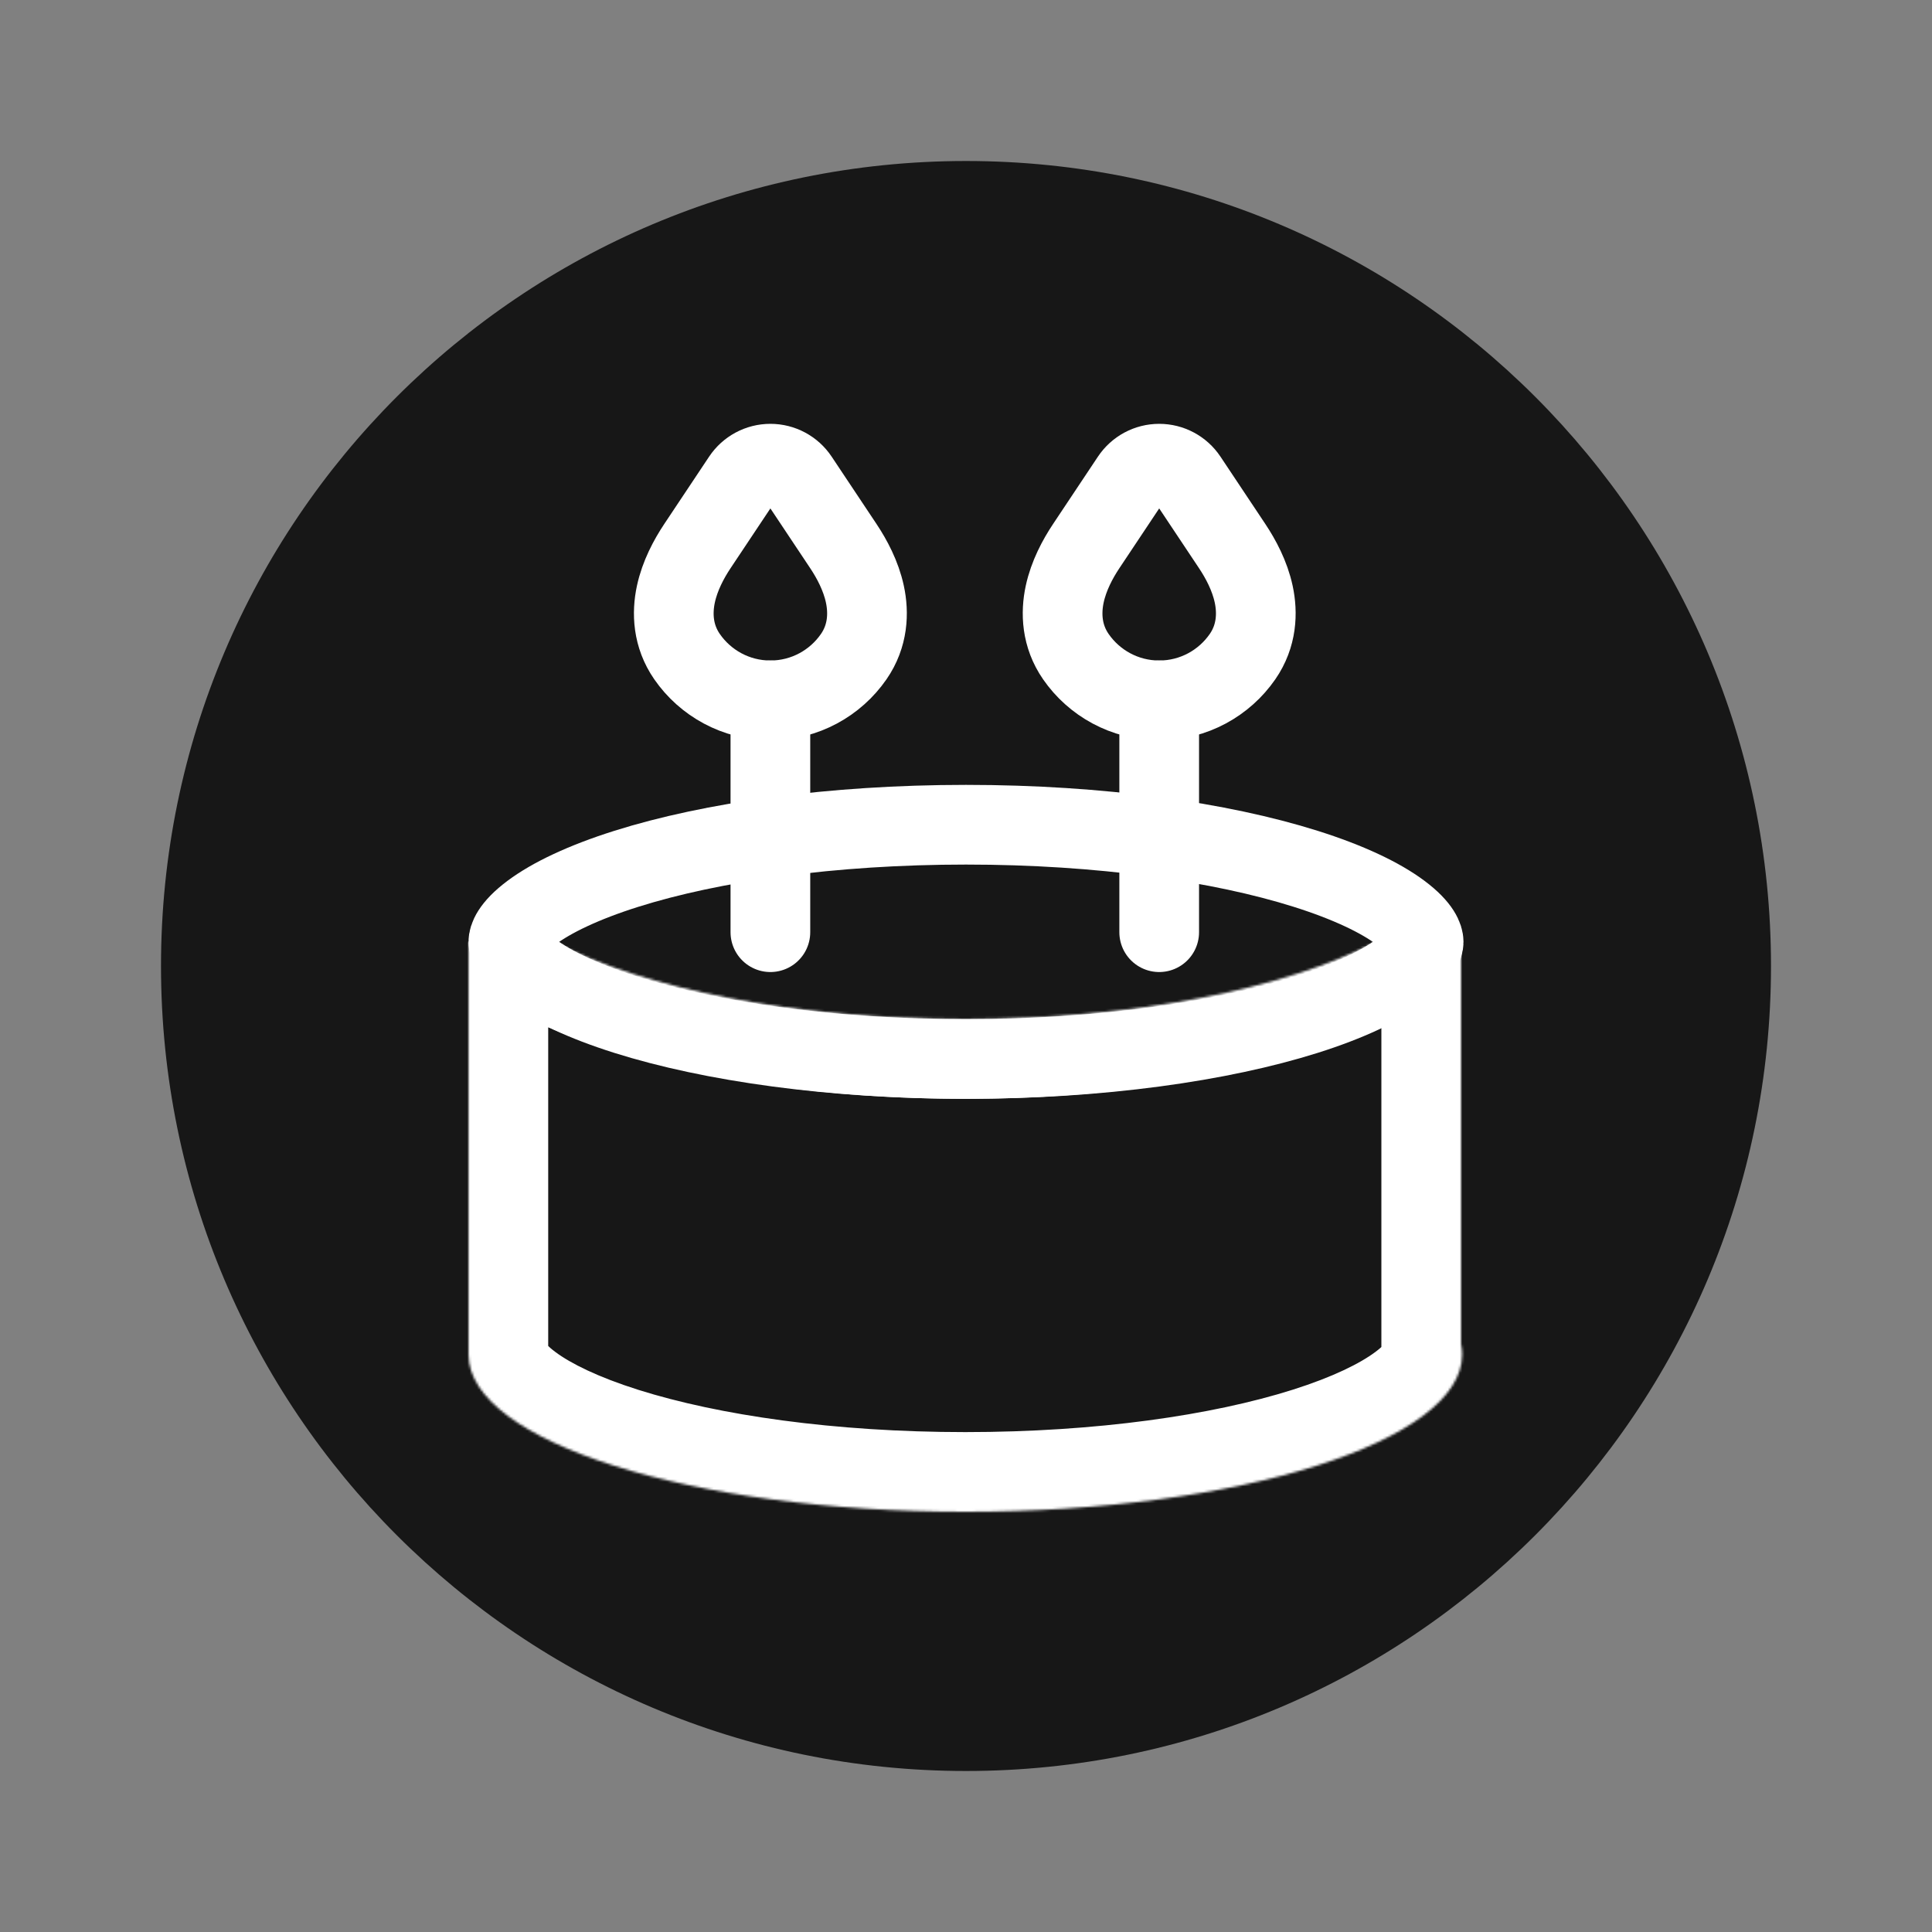
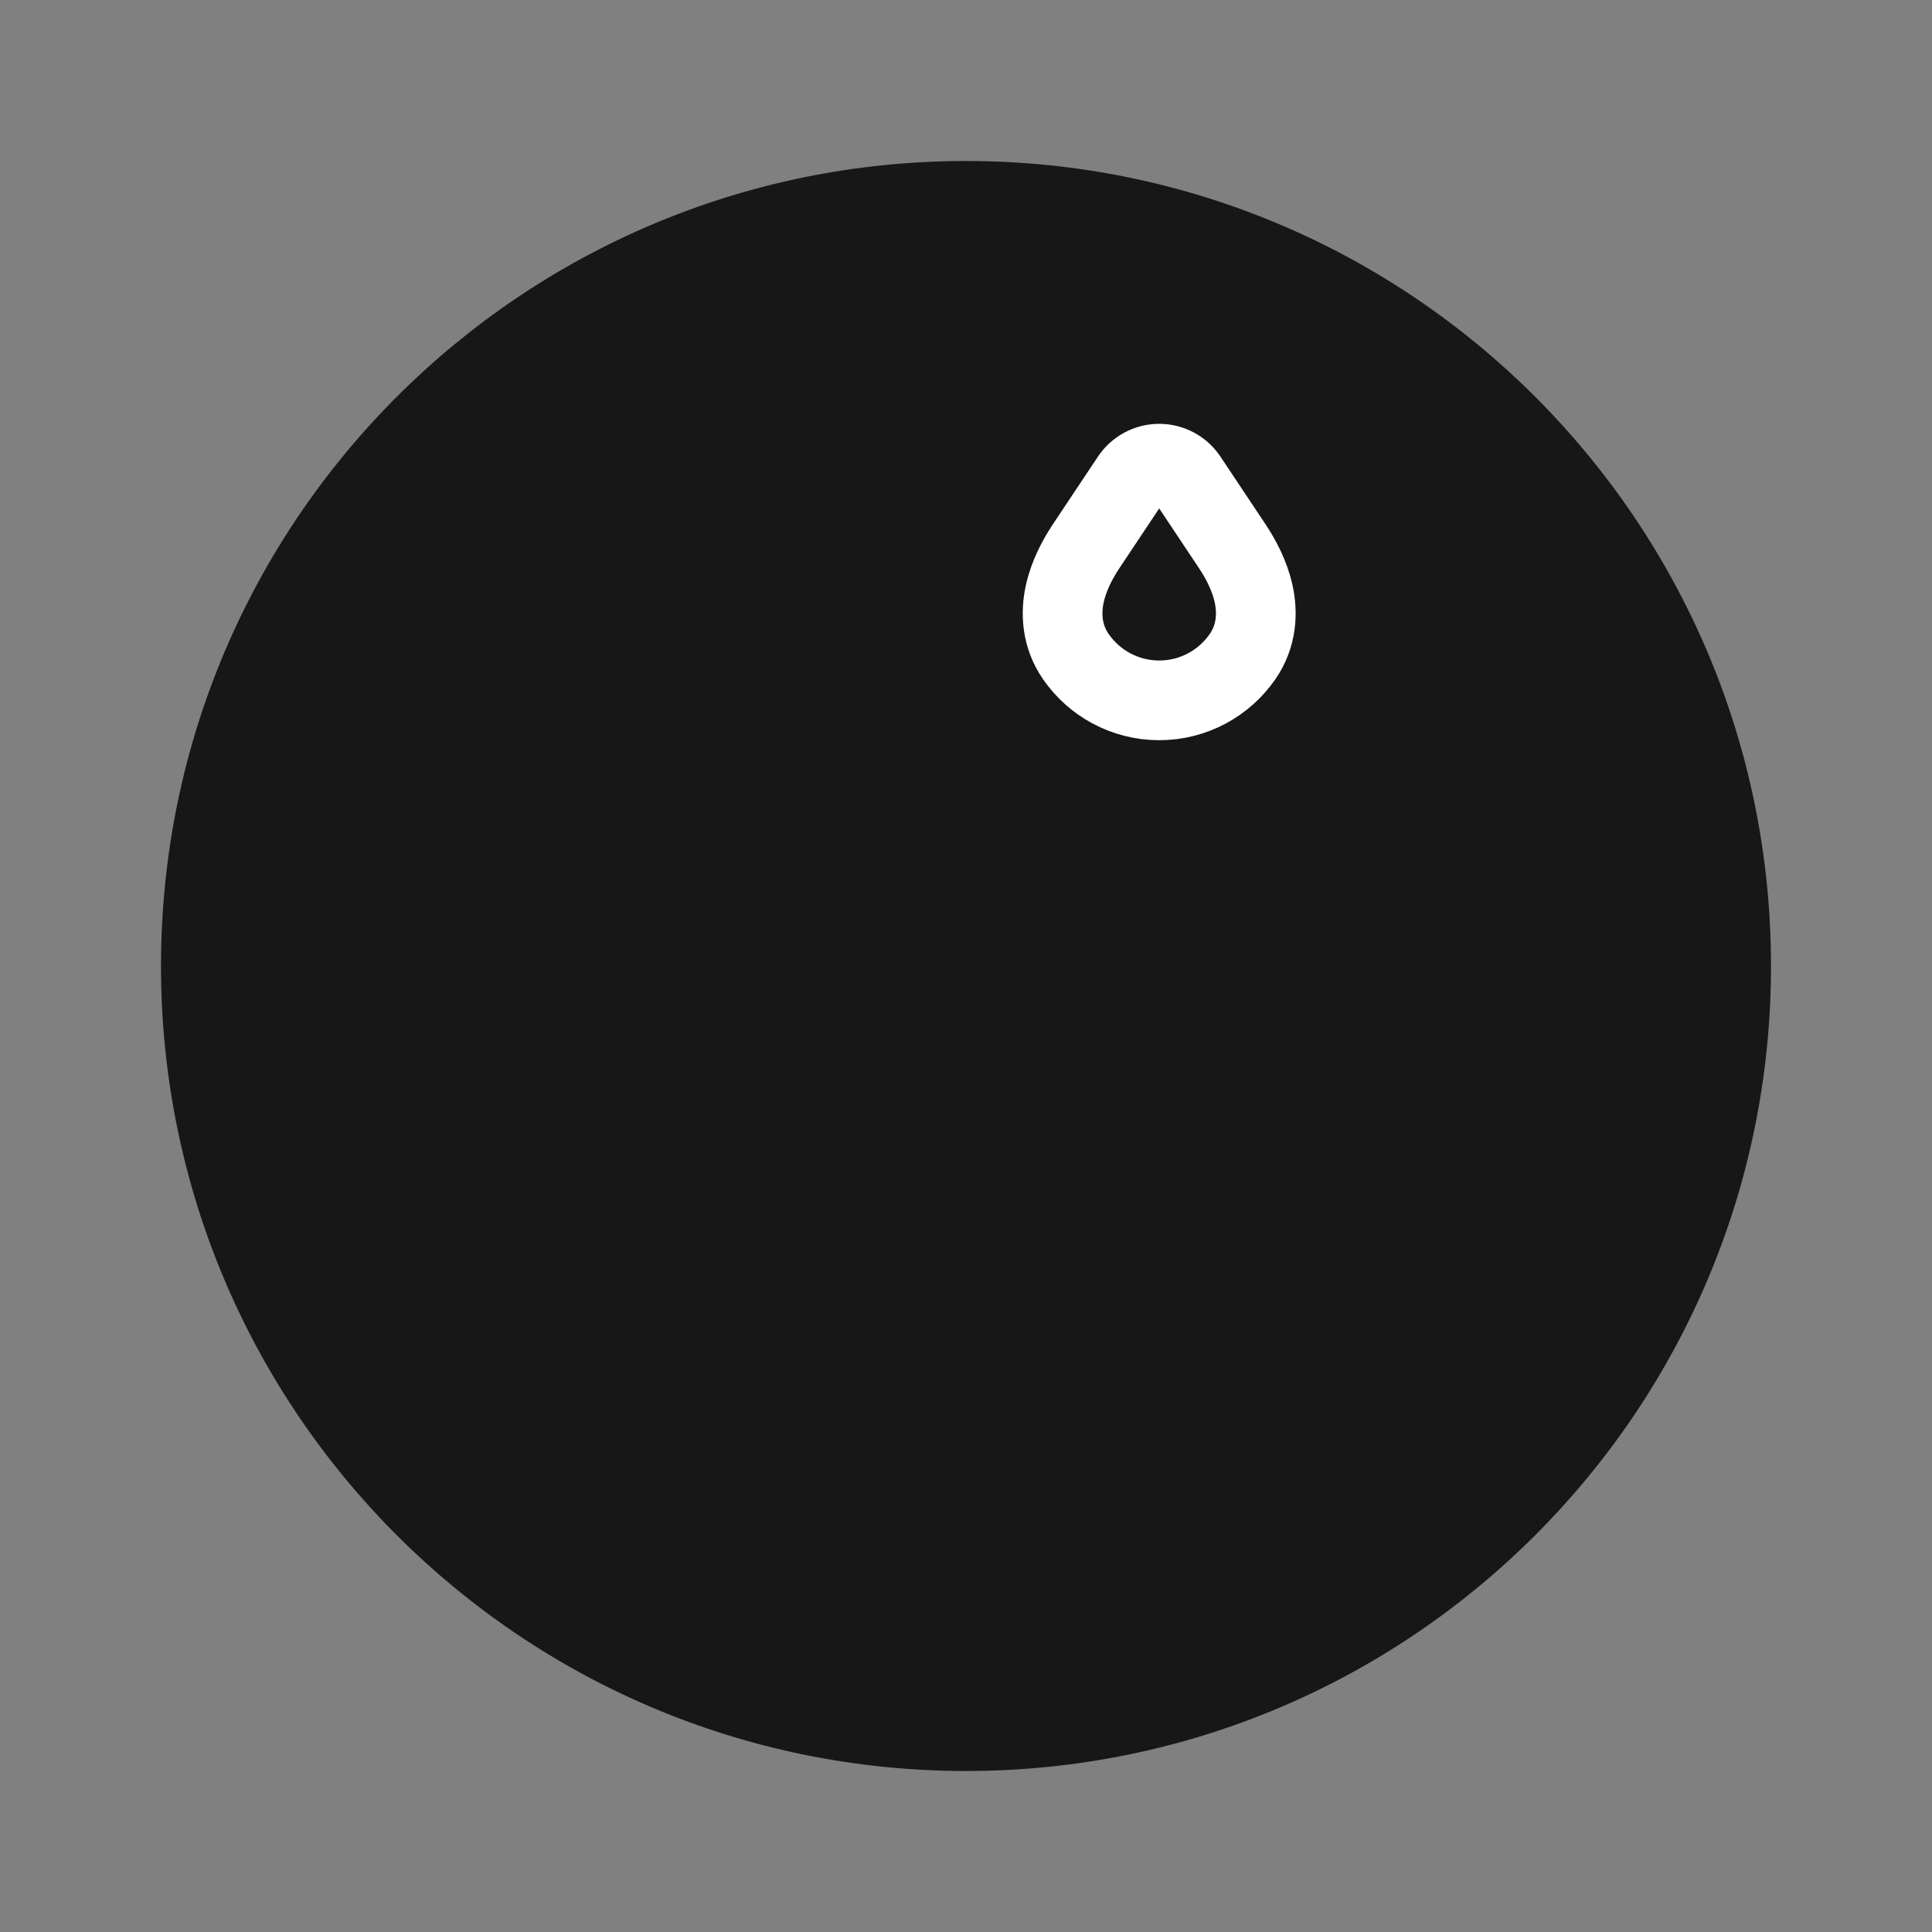
<svg xmlns="http://www.w3.org/2000/svg" fill="none" viewBox="0 0 800 800" height="800" width="800">
  <rect x="0" y="0" width="800" height="800" fill="#808080" stroke="none" />
  <path fill="#171717" d="M400 66.667C215.905 66.667 66.666 215.905 66.666 400C66.666 584.096 215.905 733.333 400 733.333C584.096 733.333 733.333 584.096 733.333 400C733.333 215.905 584.096 66.667 400 66.667Z" clip-rule="evenodd" fill-rule="evenodd" />
  <mask fill="white" id="path-2-inside-1_26_37">
    <path d="M229.449 390H194V560.884V561H194C194.198 596.909 286.23 626 399.73 626C513.352 626 605.46 596.847 605.46 560.884C605.46 559.409 605.305 557.946 605 556.495V390H569.551C532.576 409.314 470.209 422 399.5 422C328.791 422 266.424 409.314 229.449 390Z" clip-rule="evenodd" fill-rule="evenodd" />
  </mask>
-   <path mask="url(#path-2-inside-1_26_37)" fill="white" d="M229.449 390L244.728 360.75L237.549 357H229.449V390ZM194 390V357H161V390H194ZM194 561H161V594H194V561ZM194 561L227 560.819L226.819 528H194V561ZM605 556.495H572V559.927L572.706 563.286L605 556.495ZM605 390H638V357H605V390ZM569.551 390V357H561.451L554.272 360.75L569.551 390ZM229.449 357H194V423H229.449V357ZM161 390V560.884H227V390H161ZM161 560.884V561H227V560.884H161ZM194 594H194V528H194V594ZM161.001 561.181C161.133 585.3 176.597 602.362 190.541 612.76C205.082 623.603 224.006 631.977 244.434 638.432C285.668 651.462 340.56 659 399.73 659V593C345.4 593 297.526 585.992 264.32 575.5C247.527 570.193 236.312 564.562 229.995 559.851C223.08 554.695 226.966 554.654 227 560.819L161.001 561.181ZM399.73 659C458.962 659 513.909 651.446 555.161 638.39C575.595 631.922 594.529 623.528 609.064 612.652C623.013 602.213 638.46 585.072 638.46 560.884H572.46C572.46 554.678 576.393 554.666 569.521 559.809C563.235 564.513 552.041 570.15 535.245 575.466C502.037 585.977 454.12 593 399.73 593V659ZM638.46 560.884C638.46 557.081 638.059 553.342 637.294 549.704L572.706 563.286C572.551 562.549 572.46 561.738 572.46 560.884H638.46ZM638 556.495V390H572V556.495H638ZM605 357H569.551V423H605V357ZM554.272 360.75C523.84 376.647 467.423 389 399.5 389V455C472.994 455 541.313 441.981 584.83 419.25L554.272 360.75ZM399.5 389C331.577 389 275.16 376.647 244.728 360.75L214.17 419.25C257.687 441.981 326.006 455 399.5 455V389Z" />
-   <path stroke-linejoin="round" stroke-width="33" stroke="white" d="M589.5 390C589.5 391.353 588.608 395.613 579.945 402.076C571.583 408.314 558.432 414.631 540.699 420.227C505.426 431.356 455.679 438.5 400 438.5C344.321 438.5 294.574 431.356 259.301 420.227C241.568 414.631 228.417 408.314 220.055 402.076C211.392 395.613 210.5 391.353 210.5 390C210.5 388.647 211.392 384.387 220.055 377.924C228.417 371.686 241.568 365.369 259.301 359.773C294.574 348.644 344.321 341.5 400 341.5C455.679 341.5 505.426 348.644 540.699 359.773C558.432 365.369 571.583 371.686 579.945 377.924C588.608 384.387 589.5 388.647 589.5 390Z" />
-   <path stroke-width="33" stroke="white" d="M319 192C323.678 192 328.045 194.339 330.639 198.234L349.218 226.126C352.793 231.495 356.483 238.401 358.123 246.004C359.814 253.845 359.454 263.321 353.498 271.917C345.946 282.816 333.312 290 319 290C304.688 290 292.054 282.816 284.502 271.917C278.546 263.321 278.186 253.845 279.878 246.004C281.518 238.401 285.207 231.495 288.783 226.126L307.361 198.234C309.956 194.339 314.323 192 319 192Z" />
  <path stroke-width="33" stroke="white" d="M480 192C484.678 192 489.045 194.339 491.639 198.234L510.218 226.126C513.793 231.495 517.483 238.401 519.123 246.004C520.814 253.845 520.454 263.321 514.498 271.917C506.946 282.816 494.312 290 480 290C465.688 290 453.054 282.816 445.502 271.917C439.546 263.321 439.186 253.845 440.878 246.004C442.518 238.401 446.207 231.495 449.783 226.126L468.361 198.234C470.956 194.339 475.323 192 480 192Z" />
-   <path stroke-linecap="round" stroke-width="33" stroke="white" d="M480 290L480 386" />
-   <path stroke-linecap="round" stroke-width="33" stroke="white" d="M319 290L319 386" />
</svg>